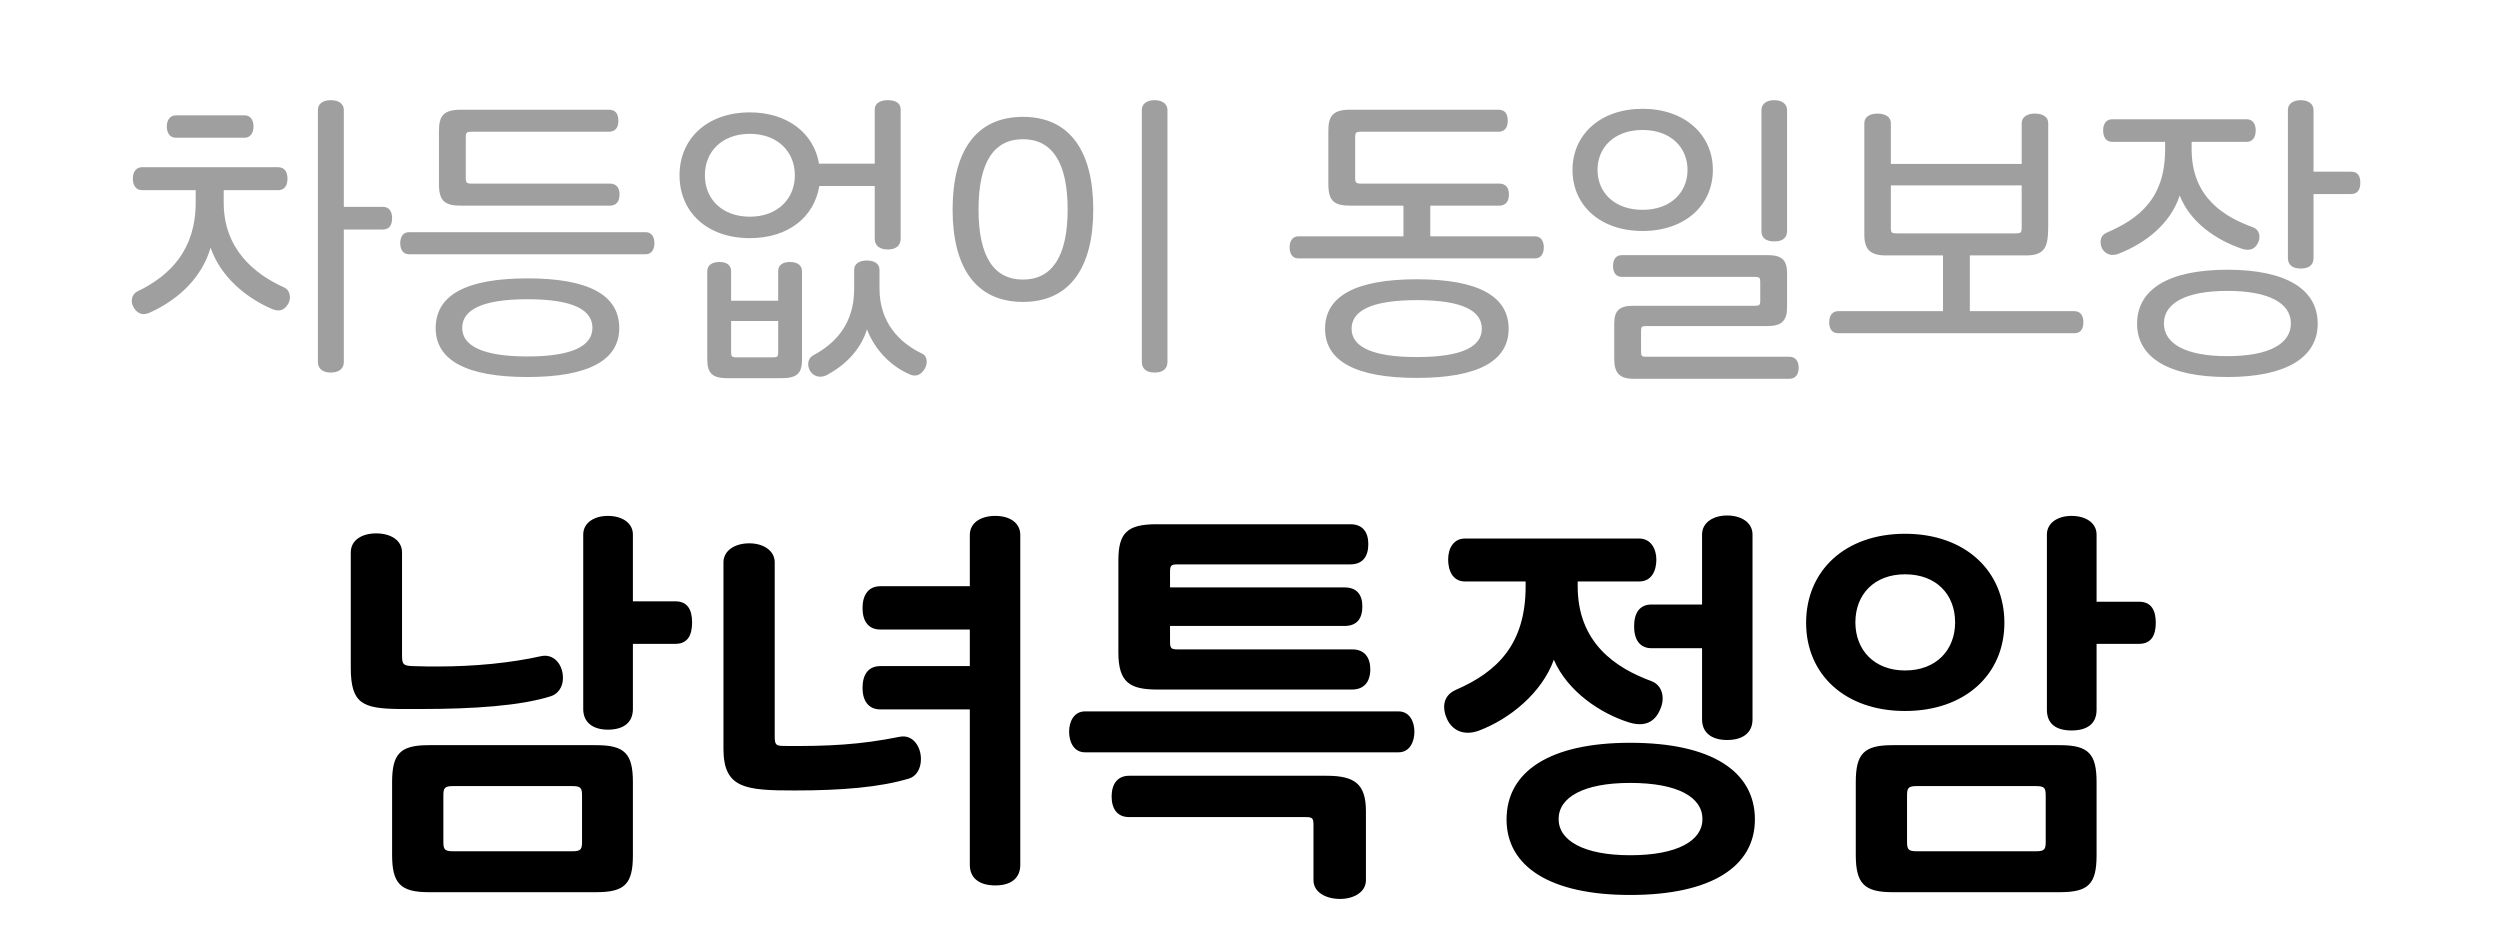
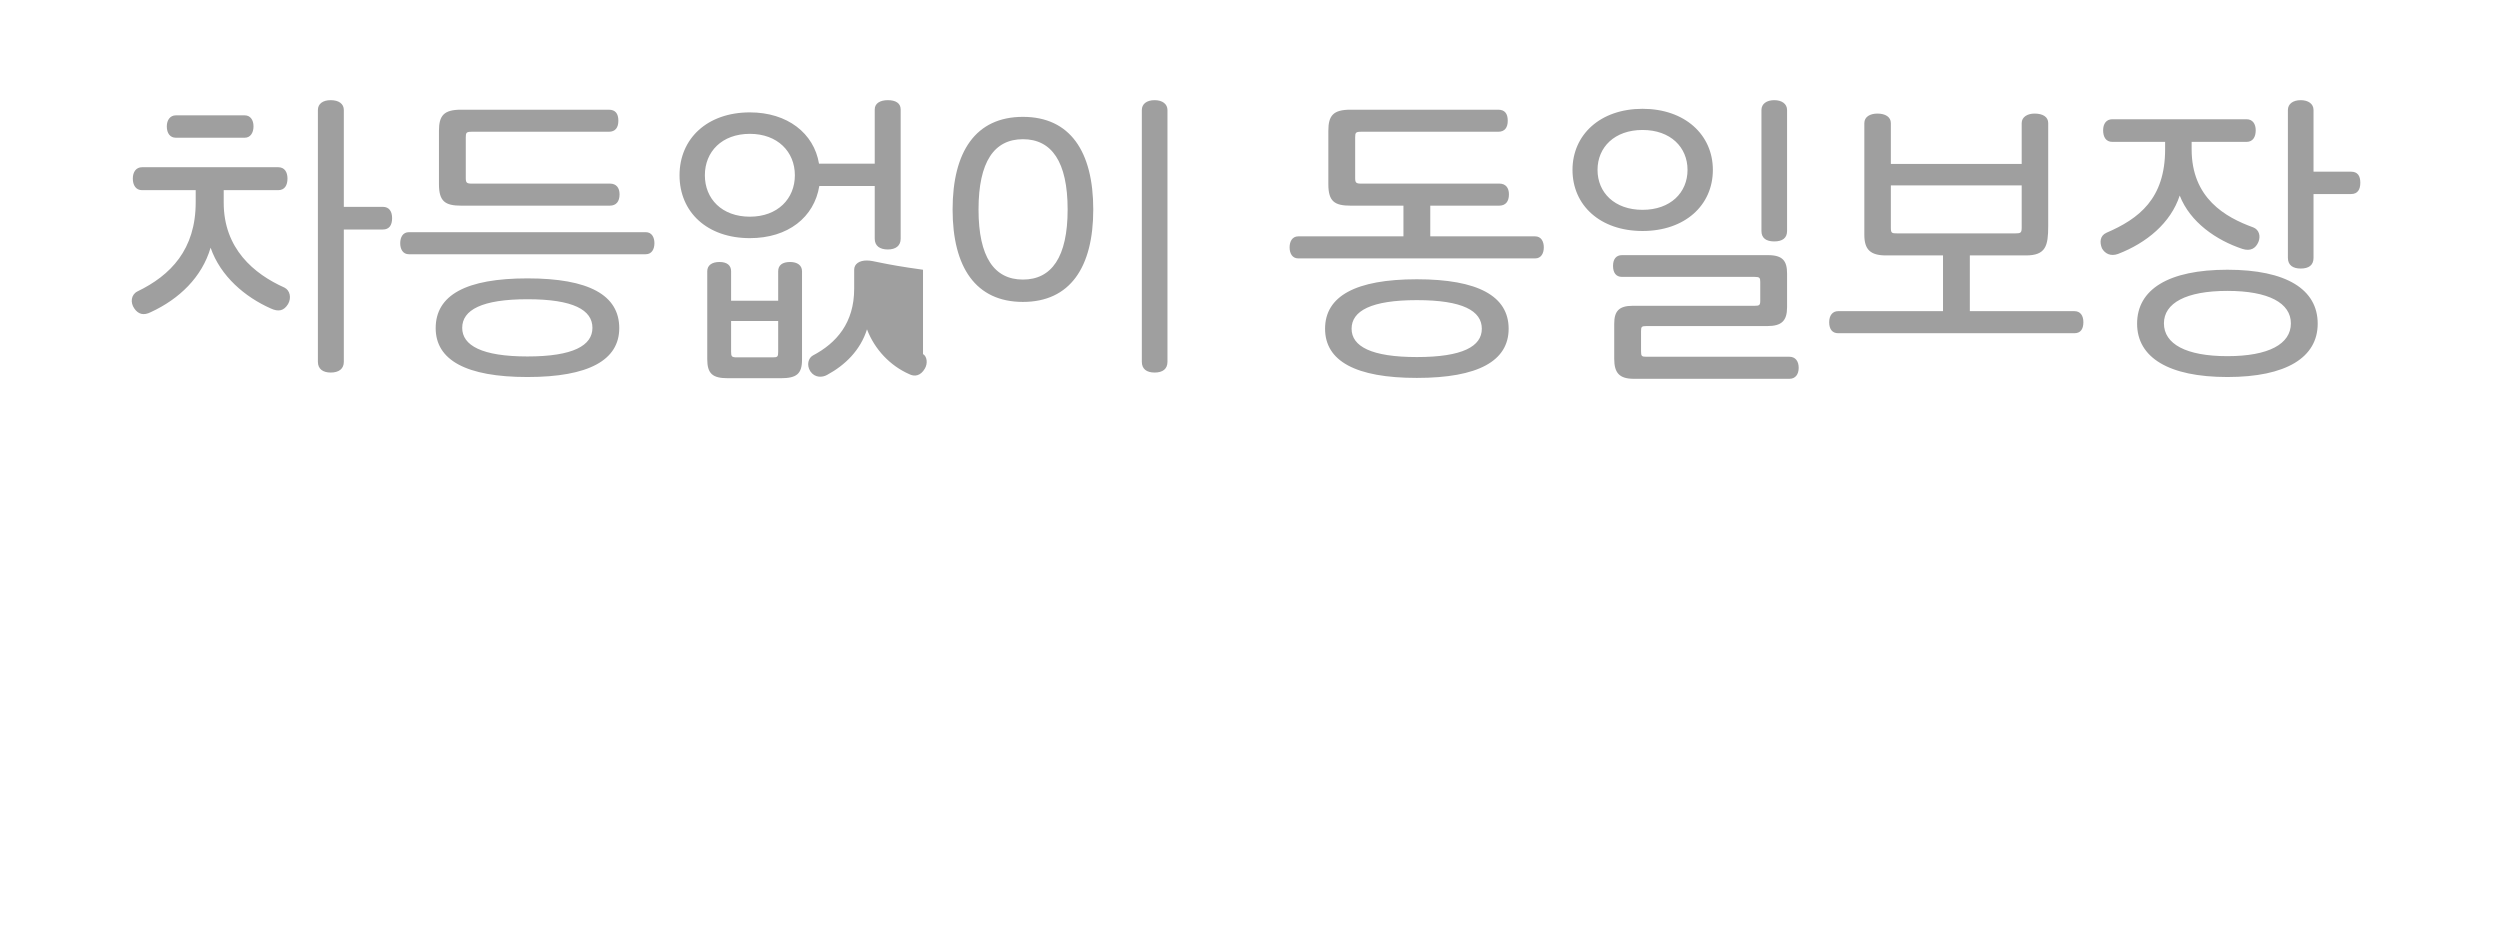
<svg xmlns="http://www.w3.org/2000/svg" width="151" height="57" viewBox="0 0 151 57" fill="none">
-   <path d="M8.022 10.784C8.022 11.18 8.202 11.486 8.58 11.486H11.82V12.224C11.82 15.068 10.309 16.634 8.292 17.606C7.914 17.804 7.86 18.272 8.112 18.632C8.346 18.974 8.67 19.082 9.12 18.848C10.831 18.056 12.198 16.742 12.72 14.96C13.315 16.688 14.809 17.948 16.357 18.632C16.825 18.848 17.148 18.776 17.401 18.362C17.616 17.984 17.509 17.534 17.184 17.372C15.331 16.544 13.512 15.014 13.512 12.242V11.486H16.806C17.203 11.486 17.364 11.18 17.364 10.784C17.364 10.388 17.184 10.1 16.806 10.1H8.58C8.22 10.1 8.022 10.388 8.022 10.784ZM19.974 6.05C19.506 6.05 19.201 6.266 19.201 6.644V21.854C19.201 22.286 19.506 22.502 19.974 22.502C20.46 22.502 20.767 22.286 20.767 21.854V13.862H23.125C23.503 13.862 23.683 13.61 23.683 13.178C23.683 12.764 23.503 12.494 23.125 12.494H20.767V6.644C20.767 6.266 20.46 6.05 19.974 6.05ZM10.075 7.634C10.075 8.066 10.29 8.318 10.614 8.318H14.79C15.114 8.318 15.312 8.03 15.312 7.634C15.312 7.238 15.114 6.968 14.79 6.968H10.614C10.29 6.968 10.075 7.238 10.075 7.634ZM39.005 15.356C39.365 15.356 39.527 15.05 39.527 14.69C39.527 14.33 39.365 14.024 39.005 14.024H24.695C24.335 14.024 24.173 14.33 24.173 14.69C24.173 15.05 24.335 15.356 24.695 15.356H39.005ZM27.917 19.802C27.917 18.722 29.105 18.074 31.859 18.074C34.631 18.074 35.783 18.722 35.783 19.802C35.783 20.864 34.631 21.53 31.859 21.53C29.105 21.53 27.917 20.864 27.917 19.802ZM26.315 19.82C26.315 21.746 28.151 22.772 31.859 22.772C35.567 22.772 37.403 21.746 37.403 19.82C37.403 17.822 35.567 16.814 31.859 16.814C28.151 16.814 26.315 17.822 26.315 19.82ZM26.513 11.126C26.513 12.17 26.891 12.422 27.863 12.422H36.827C37.223 12.422 37.421 12.17 37.421 11.738C37.421 11.342 37.223 11.09 36.845 11.09H28.493C28.187 11.09 28.133 11.036 28.133 10.748V8.3C28.133 8.012 28.169 7.958 28.493 7.958H36.773C37.169 7.958 37.349 7.706 37.349 7.292C37.349 6.86 37.169 6.626 36.773 6.626H27.845C26.801 6.626 26.513 6.986 26.513 7.904V11.126ZM53.626 6.05C53.176 6.05 52.834 6.23 52.834 6.608V9.884H49.468C49.162 8.048 47.56 6.788 45.292 6.788C42.718 6.788 41.044 8.372 41.044 10.586C41.044 12.818 42.718 14.384 45.292 14.384C47.596 14.384 49.18 13.124 49.486 11.234H52.834V14.42C52.834 14.852 53.14 15.068 53.626 15.068C54.094 15.068 54.4 14.852 54.4 14.42V6.608C54.4 6.23 54.094 6.05 53.626 6.05ZM43.456 15.824C43.006 15.824 42.718 16.022 42.718 16.382V21.692C42.718 22.574 43.042 22.844 43.96 22.844H47.164C48.1 22.844 48.442 22.592 48.442 21.728V16.382C48.442 16.022 48.154 15.824 47.722 15.824C47.254 15.824 47.002 16.022 47.002 16.382V18.164H44.158V16.382C44.158 16.022 43.906 15.824 43.456 15.824ZM42.574 10.586C42.574 9.164 43.6 8.084 45.292 8.084C46.966 8.084 48.01 9.164 48.01 10.586C48.01 12.008 46.966 13.088 45.292 13.088C43.6 13.088 42.574 12.008 42.574 10.586ZM52.348 15.734C51.916 15.734 51.592 15.932 51.592 16.292V17.444C51.592 19.496 50.53 20.72 49.09 21.476C48.838 21.62 48.694 22.034 48.946 22.43C49.216 22.826 49.666 22.808 49.954 22.646C51.052 22.052 51.97 21.152 52.366 19.892C52.834 21.116 53.77 22.088 54.904 22.592C55.246 22.772 55.606 22.7 55.858 22.268C56.056 21.944 55.984 21.512 55.75 21.386C54.292 20.702 53.122 19.46 53.122 17.426V16.292C53.122 15.932 52.816 15.734 52.348 15.734ZM44.158 19.388H47.002V21.242C47.002 21.548 46.966 21.584 46.678 21.584H44.5C44.194 21.584 44.158 21.53 44.158 21.242V19.388ZM64.485 12.656C64.485 15.536 63.513 16.886 61.785 16.886C60.057 16.886 59.103 15.536 59.103 12.656C59.103 9.758 60.057 8.408 61.785 8.408C63.513 8.408 64.485 9.758 64.485 12.656ZM66.033 12.656C66.033 9.146 64.629 7.058 61.785 7.058C58.941 7.058 57.537 9.146 57.537 12.656C57.537 16.148 58.941 18.236 61.785 18.236C64.629 18.236 66.033 16.148 66.033 12.656ZM68.967 21.854C68.967 22.286 69.255 22.502 69.741 22.502C70.227 22.502 70.515 22.286 70.515 21.854V6.644C70.515 6.284 70.209 6.05 69.741 6.05C69.255 6.05 68.967 6.284 68.967 6.644V21.854ZM84.768 14.276H78.414C78.054 14.276 77.892 14.582 77.892 14.942C77.892 15.302 78.054 15.608 78.414 15.608H92.724C93.084 15.608 93.246 15.302 93.246 14.942C93.246 14.582 93.084 14.276 92.724 14.276H86.388V12.422H90.546C90.942 12.422 91.14 12.17 91.14 11.738C91.14 11.342 90.942 11.09 90.564 11.09H82.212C81.906 11.09 81.852 11.036 81.852 10.748V8.3C81.852 8.012 81.888 7.958 82.212 7.958H90.492C90.888 7.958 91.068 7.706 91.068 7.292C91.068 6.86 90.888 6.626 90.492 6.626H81.564C80.52 6.626 80.232 6.986 80.232 7.904V11.126C80.232 12.17 80.61 12.422 81.582 12.422H84.768V14.276ZM80.034 19.856C80.034 21.8 81.87 22.826 85.578 22.826C89.286 22.826 91.122 21.8 91.122 19.856C91.122 17.894 89.286 16.868 85.578 16.868C81.87 16.868 80.034 17.894 80.034 19.856ZM81.636 19.856C81.636 18.776 82.824 18.128 85.578 18.128C88.35 18.128 89.502 18.776 89.502 19.856C89.502 20.918 88.35 21.566 85.578 21.566C82.824 21.566 81.636 20.918 81.636 19.856ZM99.443 21.548C99.155 21.548 99.119 21.512 99.119 21.206V20C99.119 19.73 99.155 19.694 99.461 19.694H106.751C107.597 19.694 107.939 19.388 107.939 18.56V16.526C107.939 15.77 107.687 15.41 106.787 15.41H97.967C97.607 15.41 97.427 15.662 97.427 16.058C97.427 16.472 97.607 16.724 97.967 16.724H105.977C106.283 16.724 106.319 16.778 106.319 17.03V18.164C106.319 18.434 106.265 18.47 105.977 18.47H98.615C97.769 18.47 97.499 18.812 97.499 19.55V21.674C97.499 22.52 97.805 22.88 98.687 22.88H108.083C108.443 22.88 108.641 22.61 108.641 22.214C108.641 21.818 108.443 21.548 108.083 21.548H99.443ZM106.391 13.952C106.391 14.384 106.679 14.582 107.165 14.582C107.651 14.582 107.939 14.384 107.939 13.952V6.644C107.939 6.266 107.615 6.05 107.165 6.05C106.715 6.05 106.391 6.266 106.391 6.644V13.952ZM96.491 10.262C96.491 8.894 97.517 7.85 99.209 7.85C100.901 7.85 101.927 8.894 101.927 10.262C101.927 11.63 100.901 12.674 99.209 12.674C97.517 12.674 96.491 11.63 96.491 10.262ZM94.979 10.262C94.979 12.404 96.653 13.952 99.209 13.952C101.765 13.952 103.457 12.404 103.457 10.262C103.457 8.138 101.765 6.572 99.209 6.572C96.653 6.572 94.979 8.138 94.979 10.262ZM117.358 18.794H111.022C110.68 18.794 110.482 19.064 110.482 19.46C110.482 19.892 110.68 20.126 111.022 20.126H125.296C125.656 20.126 125.836 19.892 125.836 19.46C125.836 19.064 125.656 18.794 125.296 18.794H118.978V15.428H122.362C123.568 15.428 123.712 14.852 123.712 13.646V7.436C123.712 7.058 123.388 6.86 122.884 6.86C122.47 6.86 122.11 7.058 122.11 7.436V9.902H114.208V7.436C114.208 7.058 113.866 6.86 113.398 6.86C112.948 6.86 112.606 7.058 112.606 7.436V14.186C112.606 15.068 112.966 15.428 113.92 15.428H117.358V18.794ZM114.208 11.198H122.11V13.736C122.11 14.06 122.056 14.096 121.732 14.096H114.586C114.262 14.096 114.208 14.078 114.208 13.754V11.198ZM139.989 19.55C139.989 17.48 138.099 16.292 134.535 16.292C130.971 16.292 129.081 17.48 129.081 19.55C129.081 21.584 130.971 22.772 134.535 22.772C138.099 22.772 139.989 21.584 139.989 19.55ZM126.957 14.996C127.137 15.32 127.479 15.5 127.929 15.338C129.657 14.672 131.115 13.466 131.655 11.81C132.285 13.43 133.869 14.51 135.435 15.032C135.939 15.194 136.245 14.996 136.407 14.618C136.551 14.276 136.461 13.88 136.101 13.736C134.409 13.124 132.375 11.972 132.375 9.02V8.57H135.687C136.083 8.57 136.245 8.264 136.245 7.868C136.245 7.49 136.065 7.202 135.687 7.202H127.587C127.209 7.202 127.029 7.49 127.029 7.868C127.029 8.264 127.191 8.57 127.587 8.57H130.773V9.02C130.773 12.008 129.189 13.214 127.227 14.06C126.831 14.24 126.813 14.636 126.957 14.996ZM138.369 19.532C138.369 20.774 137.037 21.512 134.535 21.512C132.033 21.512 130.701 20.774 130.701 19.532C130.701 18.308 132.033 17.57 134.535 17.57C137.037 17.57 138.369 18.308 138.369 19.532ZM138.189 15.572C138.189 16.022 138.495 16.22 138.963 16.22C139.449 16.22 139.737 16.022 139.737 15.572V11.72H142.005C142.401 11.72 142.563 11.45 142.563 11.036C142.563 10.622 142.401 10.37 142.005 10.37H139.737V6.644C139.737 6.266 139.413 6.05 138.963 6.05C138.513 6.05 138.189 6.266 138.189 6.644V15.572Z" fill="#9F9F9F" />
-   <path d="M23.683 51.632C23.683 53.36 24.187 53.888 25.891 53.888H36.019C37.747 53.888 38.227 53.384 38.227 51.656V47.24C38.227 45.536 37.747 45.008 36.019 45.008H25.891C24.163 45.008 23.683 45.536 23.683 47.24V51.632ZM22.723 32.216C21.859 32.216 21.187 32.624 21.187 33.368V40.328C21.187 42.512 21.907 42.8 24.139 42.824H25.411C28.603 42.824 31.435 42.632 33.259 42.056C33.667 41.936 34.003 41.528 34.003 40.952C34.003 40.136 33.451 39.464 32.683 39.632C30.859 40.04 28.675 40.256 26.443 40.256C26.011 40.256 25.603 40.256 24.907 40.232C24.379 40.208 24.283 40.136 24.283 39.608V33.368C24.283 32.624 23.587 32.216 22.723 32.216ZM35.227 42.824C35.227 43.664 35.851 44.072 36.715 44.072C37.603 44.072 38.227 43.688 38.227 42.824V38.888H40.795C41.539 38.888 41.803 38.36 41.803 37.592C41.803 36.848 41.539 36.32 40.795 36.32H38.227V32.288C38.227 31.568 37.555 31.16 36.715 31.16C35.899 31.16 35.227 31.568 35.227 32.288V42.824ZM34.579 47.48C35.083 47.48 35.155 47.6 35.155 48.056V50.84C35.155 51.296 35.083 51.416 34.579 51.416H27.355C26.851 51.416 26.779 51.296 26.779 50.84V48.056C26.779 47.6 26.851 47.48 27.355 47.48H34.579ZM58.577 35.408H53.177C52.433 35.408 52.097 35.96 52.097 36.728C52.097 37.496 52.433 38.024 53.177 38.024H58.577V40.232H53.177C52.433 40.232 52.097 40.76 52.097 41.552C52.097 42.296 52.433 42.848 53.177 42.848H58.577V52.232C58.577 53.096 59.225 53.48 60.113 53.48C61.001 53.48 61.625 53.096 61.625 52.232V32.312C61.625 31.568 60.977 31.16 60.113 31.16C59.249 31.16 58.577 31.568 58.577 32.312V35.408ZM46.793 33.968C46.793 33.248 46.097 32.816 45.257 32.816C44.393 32.816 43.697 33.248 43.697 33.968V45.224C43.697 47.624 45.017 47.744 47.993 47.744C50.849 47.744 53.153 47.552 54.905 47.024C55.313 46.904 55.625 46.472 55.625 45.848C55.625 45.104 55.145 44.336 54.329 44.504C51.953 44.984 50.009 45.08 47.393 45.056C46.841 45.056 46.793 44.984 46.793 44.432V33.968ZM84.47 45.44C85.142 45.44 85.43 44.816 85.43 44.192C85.43 43.592 85.142 42.968 84.47 42.968H65.534C64.862 42.968 64.574 43.592 64.574 44.192C64.574 44.816 64.862 45.44 65.534 45.44H84.47ZM78.83 49.352C79.262 49.352 79.334 49.4 79.334 49.832V53.168C79.334 53.888 80.078 54.296 80.942 54.296C81.758 54.296 82.502 53.888 82.502 53.168V48.992C82.502 47.336 81.806 46.856 80.126 46.856H68.198C67.478 46.856 67.142 47.384 67.142 48.104C67.142 48.848 67.478 49.352 68.198 49.352H78.83ZM67.55 39.416C67.55 41.24 68.27 41.648 69.902 41.648H81.662C82.382 41.648 82.766 41.192 82.766 40.424C82.766 39.704 82.406 39.224 81.686 39.224H71.174C70.742 39.224 70.67 39.176 70.67 38.744V37.808H81.206C81.926 37.808 82.286 37.4 82.286 36.632C82.286 35.888 81.926 35.48 81.206 35.48H70.67V34.544C70.67 34.136 70.742 34.088 71.174 34.088H81.566C82.286 34.088 82.646 33.632 82.646 32.864C82.646 32.12 82.286 31.664 81.566 31.664H69.854C68.078 31.664 67.55 32.192 67.55 33.848V39.416ZM105.996 49.496C105.996 46.592 103.38 44.864 98.46 44.864C93.612 44.864 90.996 46.592 90.996 49.496C90.996 52.328 93.612 54.056 98.46 54.056C103.38 54.056 105.996 52.328 105.996 49.496ZM93.852 39.848C94.692 41.792 96.708 43.112 98.412 43.64C99.372 43.928 99.972 43.592 100.284 42.824C100.572 42.176 100.428 41.408 99.756 41.144C97.596 40.352 95.292 38.84 95.292 35.408V35.12H99.012C99.756 35.12 100.044 34.472 100.044 33.8C100.044 33.152 99.708 32.528 99.012 32.528H88.476C87.804 32.528 87.468 33.104 87.468 33.8C87.468 34.472 87.756 35.12 88.476 35.12H92.148V35.408C92.148 38.888 90.468 40.568 87.924 41.672C87.108 42.032 87.108 42.824 87.42 43.472C87.732 44.096 88.38 44.456 89.292 44.144C91.212 43.424 93.132 41.84 93.852 39.848ZM104.316 31.136C103.5 31.136 102.804 31.544 102.804 32.288V36.512H99.756C99.036 36.512 98.7 37.016 98.7 37.832C98.7 38.624 99.036 39.152 99.756 39.152H102.804V43.448C102.804 44.312 103.452 44.696 104.316 44.696C105.204 44.696 105.852 44.312 105.852 43.448V32.288C105.852 31.544 105.156 31.136 104.316 31.136ZM102.828 49.472C102.828 50.768 101.34 51.656 98.46 51.656C95.652 51.656 94.14 50.768 94.14 49.472C94.14 48.152 95.652 47.288 98.46 47.288C101.34 47.288 102.828 48.152 102.828 49.472ZM112.089 51.632C112.089 53.36 112.593 53.888 114.297 53.888H124.425C126.153 53.888 126.633 53.384 126.633 51.656V47.24C126.633 45.536 126.153 45.008 124.425 45.008H114.297C112.569 45.008 112.089 45.536 112.089 47.24V51.632ZM109.089 37.616C109.089 40.736 111.441 42.944 115.065 42.944C118.689 42.944 121.065 40.736 121.065 37.616C121.065 34.472 118.689 32.24 115.065 32.24C111.441 32.24 109.089 34.472 109.089 37.616ZM122.985 47.48C123.489 47.48 123.561 47.6 123.561 48.056V50.84C123.561 51.296 123.489 51.416 122.985 51.416H115.761C115.257 51.416 115.185 51.296 115.185 50.84V48.056C115.185 47.6 115.257 47.48 115.761 47.48H122.985ZM112.065 37.592C112.065 35.912 113.193 34.688 115.065 34.688C116.961 34.688 118.089 35.912 118.089 37.592C118.089 39.248 116.961 40.496 115.065 40.496C113.193 40.496 112.065 39.248 112.065 37.592ZM123.633 42.872C123.633 43.736 124.209 44.12 125.121 44.12C126.009 44.12 126.633 43.76 126.633 42.872V38.888H129.201C129.945 38.888 130.209 38.36 130.209 37.616C130.209 36.872 129.945 36.344 129.201 36.344H126.633V32.288C126.633 31.568 125.961 31.16 125.121 31.16C124.305 31.16 123.633 31.568 123.633 32.288V42.872Z" fill="black" />
+   <path d="M8.022 10.784C8.022 11.18 8.202 11.486 8.58 11.486H11.82V12.224C11.82 15.068 10.309 16.634 8.292 17.606C7.914 17.804 7.86 18.272 8.112 18.632C8.346 18.974 8.67 19.082 9.12 18.848C10.831 18.056 12.198 16.742 12.72 14.96C13.315 16.688 14.809 17.948 16.357 18.632C16.825 18.848 17.148 18.776 17.401 18.362C17.616 17.984 17.509 17.534 17.184 17.372C15.331 16.544 13.512 15.014 13.512 12.242V11.486H16.806C17.203 11.486 17.364 11.18 17.364 10.784C17.364 10.388 17.184 10.1 16.806 10.1H8.58C8.22 10.1 8.022 10.388 8.022 10.784ZM19.974 6.05C19.506 6.05 19.201 6.266 19.201 6.644V21.854C19.201 22.286 19.506 22.502 19.974 22.502C20.46 22.502 20.767 22.286 20.767 21.854V13.862H23.125C23.503 13.862 23.683 13.61 23.683 13.178C23.683 12.764 23.503 12.494 23.125 12.494H20.767V6.644C20.767 6.266 20.46 6.05 19.974 6.05ZM10.075 7.634C10.075 8.066 10.29 8.318 10.614 8.318H14.79C15.114 8.318 15.312 8.03 15.312 7.634C15.312 7.238 15.114 6.968 14.79 6.968H10.614C10.29 6.968 10.075 7.238 10.075 7.634ZM39.005 15.356C39.365 15.356 39.527 15.05 39.527 14.69C39.527 14.33 39.365 14.024 39.005 14.024H24.695C24.335 14.024 24.173 14.33 24.173 14.69C24.173 15.05 24.335 15.356 24.695 15.356H39.005ZM27.917 19.802C27.917 18.722 29.105 18.074 31.859 18.074C34.631 18.074 35.783 18.722 35.783 19.802C35.783 20.864 34.631 21.53 31.859 21.53C29.105 21.53 27.917 20.864 27.917 19.802ZM26.315 19.82C26.315 21.746 28.151 22.772 31.859 22.772C35.567 22.772 37.403 21.746 37.403 19.82C37.403 17.822 35.567 16.814 31.859 16.814C28.151 16.814 26.315 17.822 26.315 19.82ZM26.513 11.126C26.513 12.17 26.891 12.422 27.863 12.422H36.827C37.223 12.422 37.421 12.17 37.421 11.738C37.421 11.342 37.223 11.09 36.845 11.09H28.493C28.187 11.09 28.133 11.036 28.133 10.748V8.3C28.133 8.012 28.169 7.958 28.493 7.958H36.773C37.169 7.958 37.349 7.706 37.349 7.292C37.349 6.86 37.169 6.626 36.773 6.626H27.845C26.801 6.626 26.513 6.986 26.513 7.904V11.126ZM53.626 6.05C53.176 6.05 52.834 6.23 52.834 6.608V9.884H49.468C49.162 8.048 47.56 6.788 45.292 6.788C42.718 6.788 41.044 8.372 41.044 10.586C41.044 12.818 42.718 14.384 45.292 14.384C47.596 14.384 49.18 13.124 49.486 11.234H52.834V14.42C52.834 14.852 53.14 15.068 53.626 15.068C54.094 15.068 54.4 14.852 54.4 14.42V6.608C54.4 6.23 54.094 6.05 53.626 6.05ZM43.456 15.824C43.006 15.824 42.718 16.022 42.718 16.382V21.692C42.718 22.574 43.042 22.844 43.96 22.844H47.164C48.1 22.844 48.442 22.592 48.442 21.728V16.382C48.442 16.022 48.154 15.824 47.722 15.824C47.254 15.824 47.002 16.022 47.002 16.382V18.164H44.158V16.382C44.158 16.022 43.906 15.824 43.456 15.824ZM42.574 10.586C42.574 9.164 43.6 8.084 45.292 8.084C46.966 8.084 48.01 9.164 48.01 10.586C48.01 12.008 46.966 13.088 45.292 13.088C43.6 13.088 42.574 12.008 42.574 10.586ZM52.348 15.734C51.916 15.734 51.592 15.932 51.592 16.292V17.444C51.592 19.496 50.53 20.72 49.09 21.476C48.838 21.62 48.694 22.034 48.946 22.43C49.216 22.826 49.666 22.808 49.954 22.646C51.052 22.052 51.97 21.152 52.366 19.892C52.834 21.116 53.77 22.088 54.904 22.592C55.246 22.772 55.606 22.7 55.858 22.268C56.056 21.944 55.984 21.512 55.75 21.386V16.292C53.122 15.932 52.816 15.734 52.348 15.734ZM44.158 19.388H47.002V21.242C47.002 21.548 46.966 21.584 46.678 21.584H44.5C44.194 21.584 44.158 21.53 44.158 21.242V19.388ZM64.485 12.656C64.485 15.536 63.513 16.886 61.785 16.886C60.057 16.886 59.103 15.536 59.103 12.656C59.103 9.758 60.057 8.408 61.785 8.408C63.513 8.408 64.485 9.758 64.485 12.656ZM66.033 12.656C66.033 9.146 64.629 7.058 61.785 7.058C58.941 7.058 57.537 9.146 57.537 12.656C57.537 16.148 58.941 18.236 61.785 18.236C64.629 18.236 66.033 16.148 66.033 12.656ZM68.967 21.854C68.967 22.286 69.255 22.502 69.741 22.502C70.227 22.502 70.515 22.286 70.515 21.854V6.644C70.515 6.284 70.209 6.05 69.741 6.05C69.255 6.05 68.967 6.284 68.967 6.644V21.854ZM84.768 14.276H78.414C78.054 14.276 77.892 14.582 77.892 14.942C77.892 15.302 78.054 15.608 78.414 15.608H92.724C93.084 15.608 93.246 15.302 93.246 14.942C93.246 14.582 93.084 14.276 92.724 14.276H86.388V12.422H90.546C90.942 12.422 91.14 12.17 91.14 11.738C91.14 11.342 90.942 11.09 90.564 11.09H82.212C81.906 11.09 81.852 11.036 81.852 10.748V8.3C81.852 8.012 81.888 7.958 82.212 7.958H90.492C90.888 7.958 91.068 7.706 91.068 7.292C91.068 6.86 90.888 6.626 90.492 6.626H81.564C80.52 6.626 80.232 6.986 80.232 7.904V11.126C80.232 12.17 80.61 12.422 81.582 12.422H84.768V14.276ZM80.034 19.856C80.034 21.8 81.87 22.826 85.578 22.826C89.286 22.826 91.122 21.8 91.122 19.856C91.122 17.894 89.286 16.868 85.578 16.868C81.87 16.868 80.034 17.894 80.034 19.856ZM81.636 19.856C81.636 18.776 82.824 18.128 85.578 18.128C88.35 18.128 89.502 18.776 89.502 19.856C89.502 20.918 88.35 21.566 85.578 21.566C82.824 21.566 81.636 20.918 81.636 19.856ZM99.443 21.548C99.155 21.548 99.119 21.512 99.119 21.206V20C99.119 19.73 99.155 19.694 99.461 19.694H106.751C107.597 19.694 107.939 19.388 107.939 18.56V16.526C107.939 15.77 107.687 15.41 106.787 15.41H97.967C97.607 15.41 97.427 15.662 97.427 16.058C97.427 16.472 97.607 16.724 97.967 16.724H105.977C106.283 16.724 106.319 16.778 106.319 17.03V18.164C106.319 18.434 106.265 18.47 105.977 18.47H98.615C97.769 18.47 97.499 18.812 97.499 19.55V21.674C97.499 22.52 97.805 22.88 98.687 22.88H108.083C108.443 22.88 108.641 22.61 108.641 22.214C108.641 21.818 108.443 21.548 108.083 21.548H99.443ZM106.391 13.952C106.391 14.384 106.679 14.582 107.165 14.582C107.651 14.582 107.939 14.384 107.939 13.952V6.644C107.939 6.266 107.615 6.05 107.165 6.05C106.715 6.05 106.391 6.266 106.391 6.644V13.952ZM96.491 10.262C96.491 8.894 97.517 7.85 99.209 7.85C100.901 7.85 101.927 8.894 101.927 10.262C101.927 11.63 100.901 12.674 99.209 12.674C97.517 12.674 96.491 11.63 96.491 10.262ZM94.979 10.262C94.979 12.404 96.653 13.952 99.209 13.952C101.765 13.952 103.457 12.404 103.457 10.262C103.457 8.138 101.765 6.572 99.209 6.572C96.653 6.572 94.979 8.138 94.979 10.262ZM117.358 18.794H111.022C110.68 18.794 110.482 19.064 110.482 19.46C110.482 19.892 110.68 20.126 111.022 20.126H125.296C125.656 20.126 125.836 19.892 125.836 19.46C125.836 19.064 125.656 18.794 125.296 18.794H118.978V15.428H122.362C123.568 15.428 123.712 14.852 123.712 13.646V7.436C123.712 7.058 123.388 6.86 122.884 6.86C122.47 6.86 122.11 7.058 122.11 7.436V9.902H114.208V7.436C114.208 7.058 113.866 6.86 113.398 6.86C112.948 6.86 112.606 7.058 112.606 7.436V14.186C112.606 15.068 112.966 15.428 113.92 15.428H117.358V18.794ZM114.208 11.198H122.11V13.736C122.11 14.06 122.056 14.096 121.732 14.096H114.586C114.262 14.096 114.208 14.078 114.208 13.754V11.198ZM139.989 19.55C139.989 17.48 138.099 16.292 134.535 16.292C130.971 16.292 129.081 17.48 129.081 19.55C129.081 21.584 130.971 22.772 134.535 22.772C138.099 22.772 139.989 21.584 139.989 19.55ZM126.957 14.996C127.137 15.32 127.479 15.5 127.929 15.338C129.657 14.672 131.115 13.466 131.655 11.81C132.285 13.43 133.869 14.51 135.435 15.032C135.939 15.194 136.245 14.996 136.407 14.618C136.551 14.276 136.461 13.88 136.101 13.736C134.409 13.124 132.375 11.972 132.375 9.02V8.57H135.687C136.083 8.57 136.245 8.264 136.245 7.868C136.245 7.49 136.065 7.202 135.687 7.202H127.587C127.209 7.202 127.029 7.49 127.029 7.868C127.029 8.264 127.191 8.57 127.587 8.57H130.773V9.02C130.773 12.008 129.189 13.214 127.227 14.06C126.831 14.24 126.813 14.636 126.957 14.996ZM138.369 19.532C138.369 20.774 137.037 21.512 134.535 21.512C132.033 21.512 130.701 20.774 130.701 19.532C130.701 18.308 132.033 17.57 134.535 17.57C137.037 17.57 138.369 18.308 138.369 19.532ZM138.189 15.572C138.189 16.022 138.495 16.22 138.963 16.22C139.449 16.22 139.737 16.022 139.737 15.572V11.72H142.005C142.401 11.72 142.563 11.45 142.563 11.036C142.563 10.622 142.401 10.37 142.005 10.37H139.737V6.644C139.737 6.266 139.413 6.05 138.963 6.05C138.513 6.05 138.189 6.266 138.189 6.644V15.572Z" fill="#9F9F9F" />
</svg>